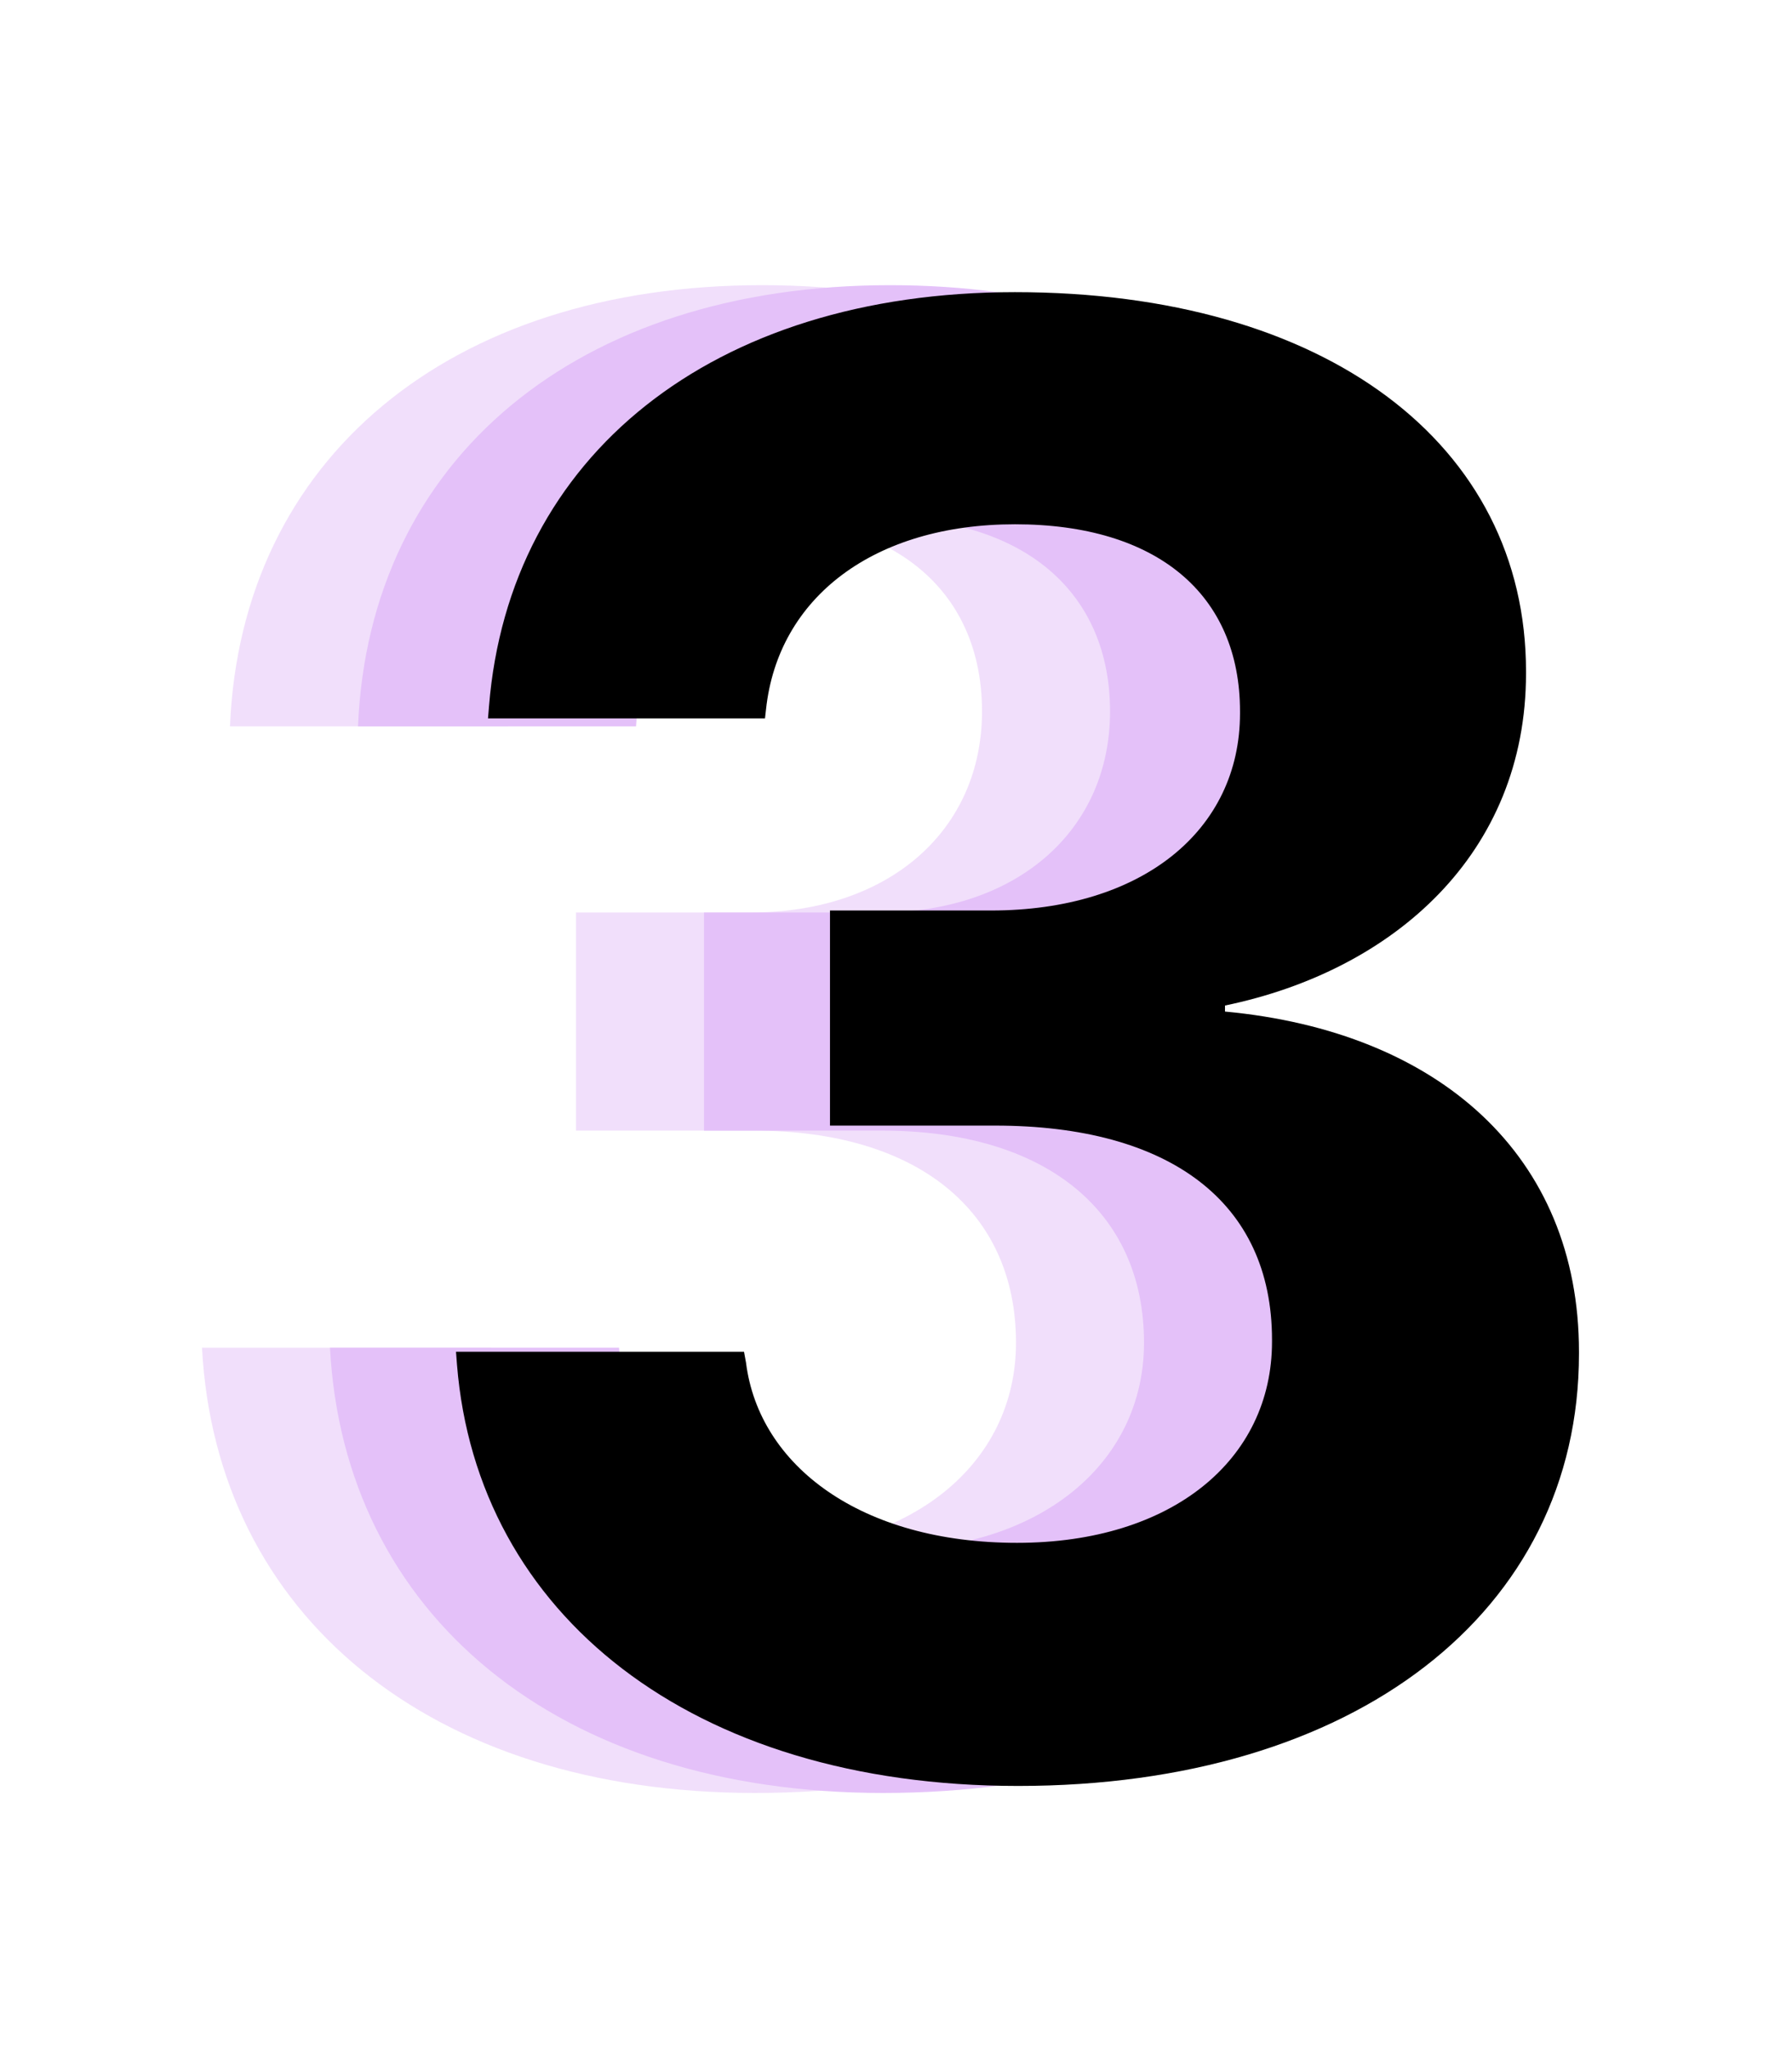
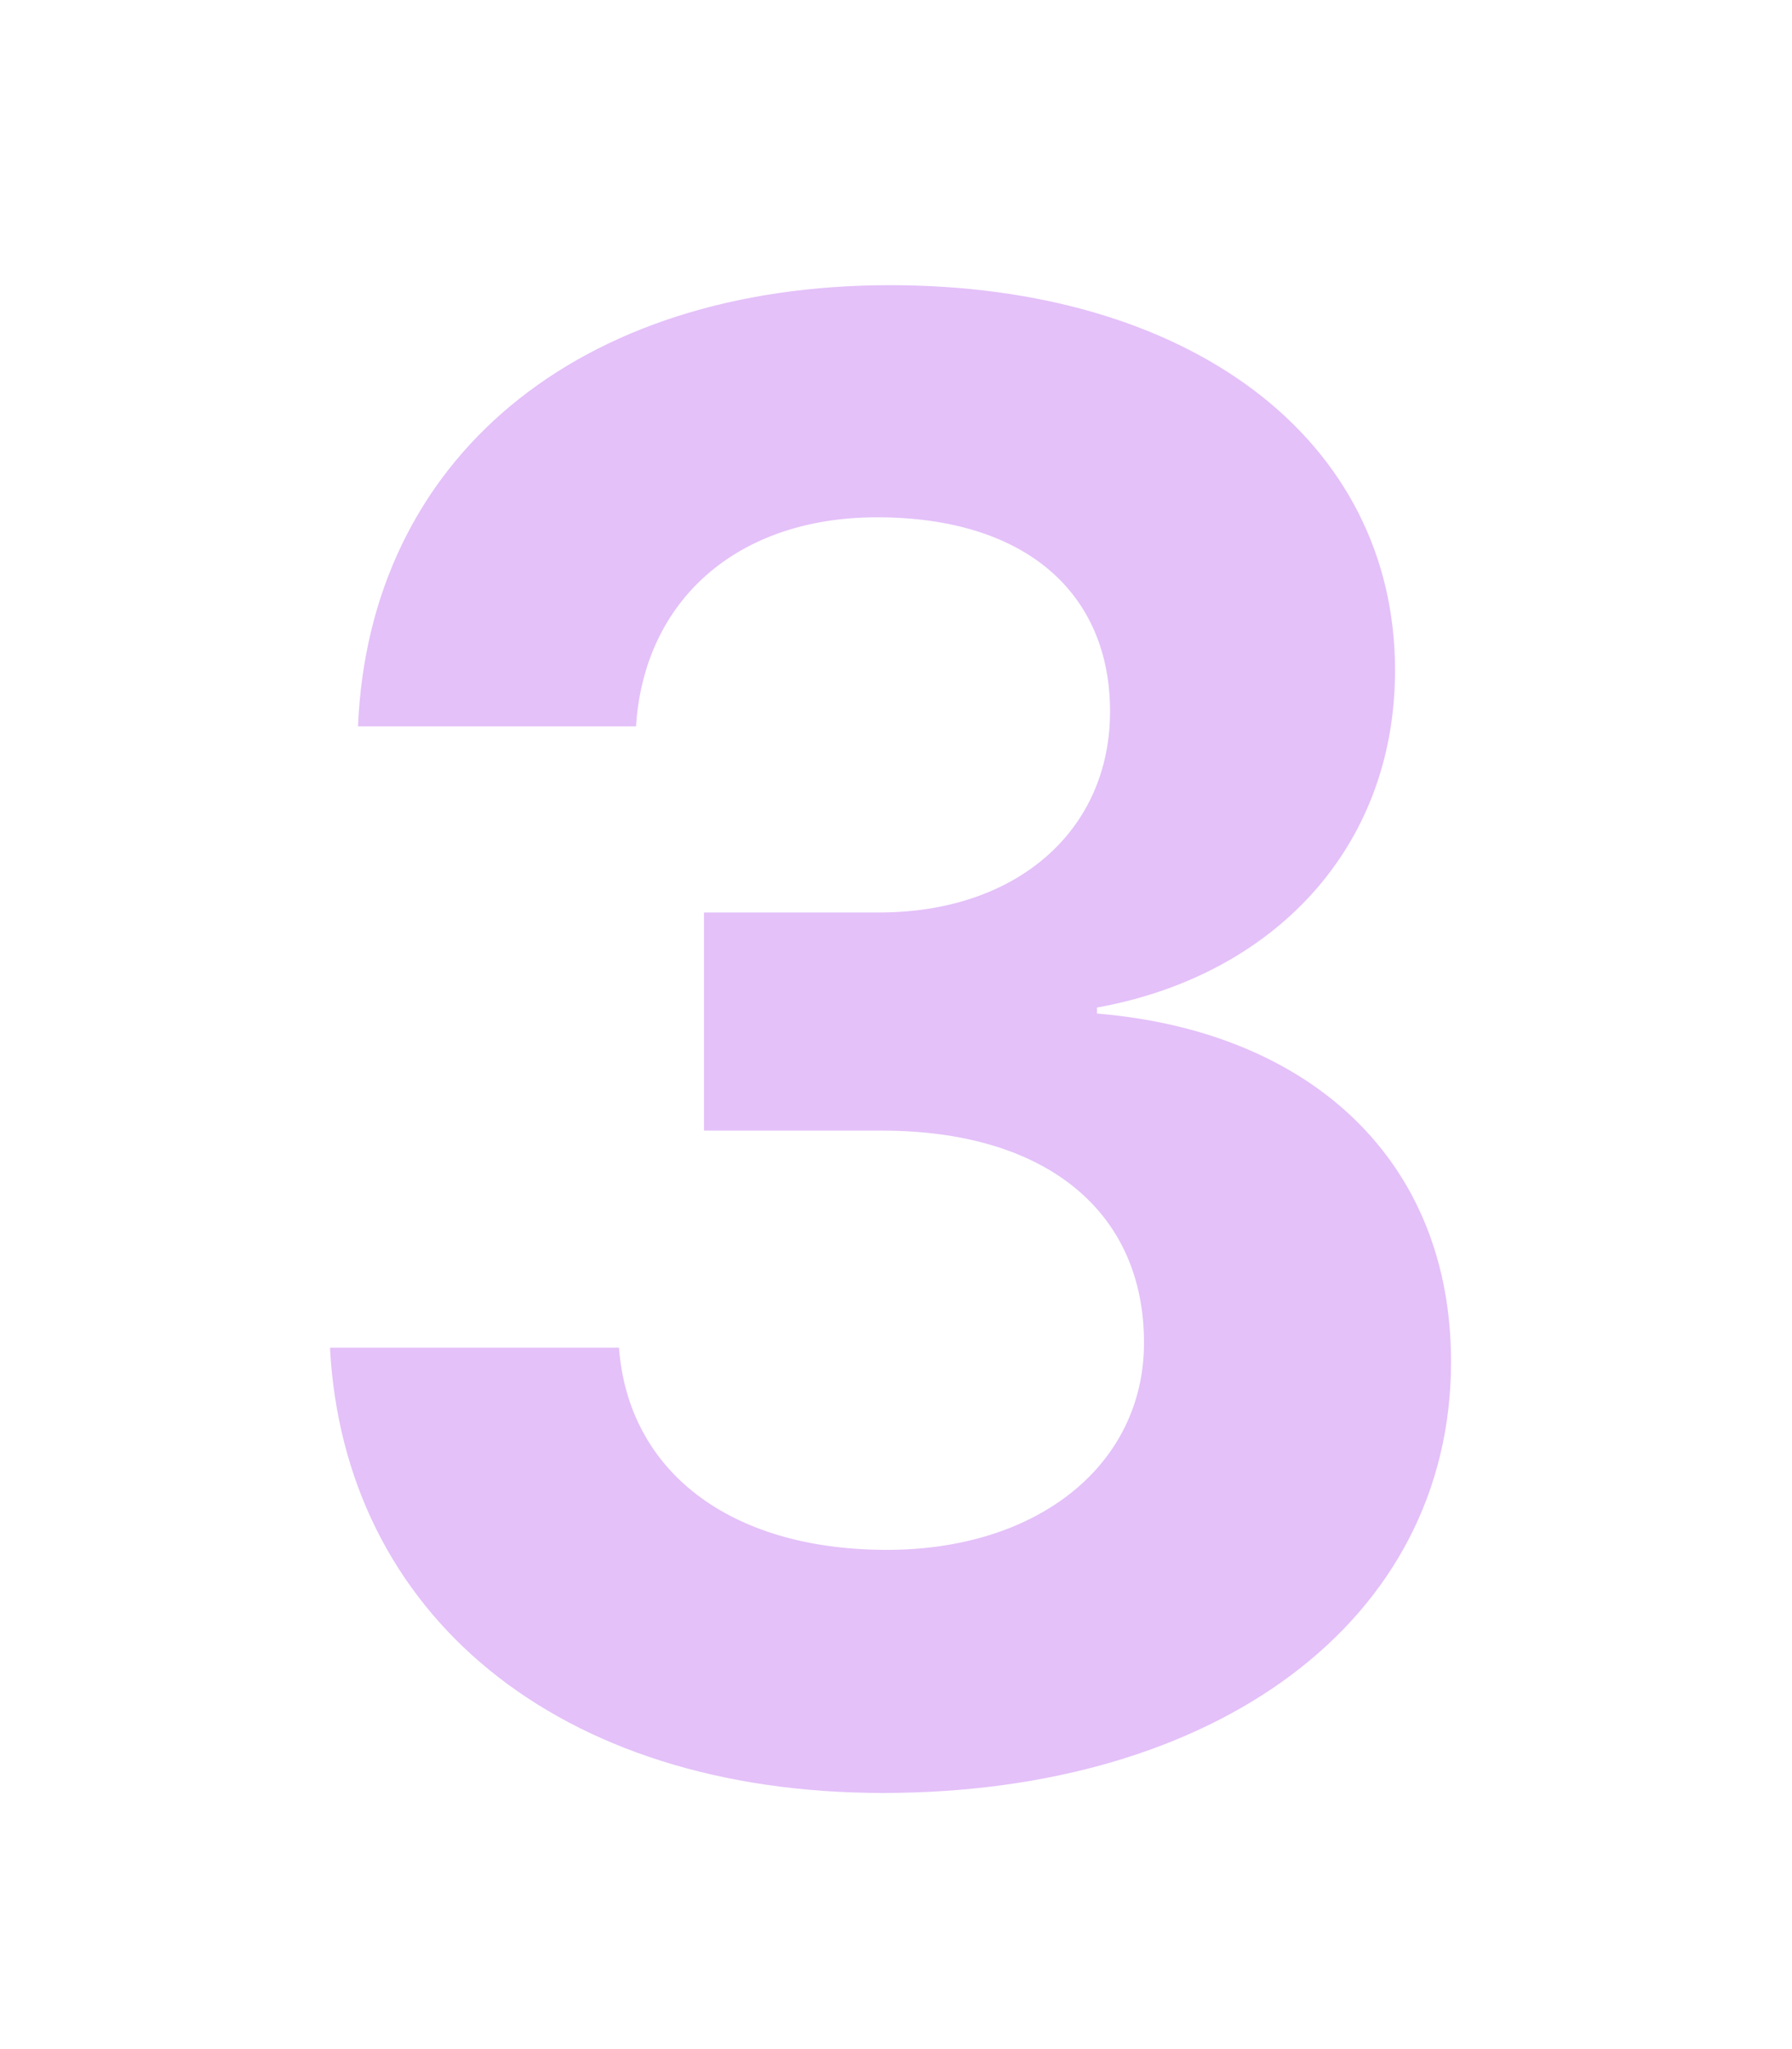
<svg xmlns="http://www.w3.org/2000/svg" width="56" height="64" viewBox="0 0 56 64" fill="none">
-   <path opacity=".5" d="M18 35.313h5.563c5.093 0 8.187 2.5 8.187 6.624 0 3.813-3.313 6.47-8.031 6.47-4.969 0-8.094-2.5-8.375-6.313H6.313C6.75 50.406 13.405 56 23.593 56c10.407 0 17.75-5.375 17.75-13.469 0-6.25-4.343-10.312-11.062-10.875v-.187c5.532-1 9.313-5 9.313-10.532 0-7.218-6.407-12.03-15.782-12.03-9.78 0-16.28 5.437-16.625 13.78h8.688c.25-3.937 3.156-6.53 7.531-6.53 4.688 0 7.282 2.405 7.282 6.062 0 3.718-2.907 6.281-7.22 6.281H18v6.813z" fill="#E4C1F9" />
  <path d="M22 35.313h5.563c5.093 0 8.187 2.5 8.187 6.624 0 3.813-3.313 6.47-8.031 6.47-4.969 0-8.094-2.5-8.375-6.313h-9.032C10.75 50.406 17.407 56 27.595 56c10.406 0 17.75-5.375 17.75-13.469 0-6.25-4.344-10.312-11.063-10.875v-.187c5.532-1 9.313-5 9.313-10.532 0-7.218-6.407-12.03-15.782-12.03-9.78 0-16.28 5.437-16.625 13.78h8.688c.25-3.937 3.156-6.53 7.531-6.53 4.688 0 7.282 2.405 7.282 6.062 0 3.718-2.907 6.281-7.22 6.281H22v6.813z" fill="#E4C1F9" />
-   <path d="M31.813 55.781c10.53 0 17.53-5.437 17.53-13.5v-.062c0-6.125-4.374-10-11.062-10.625v-.188c5.282-1.093 9.407-4.75 9.407-10.375v-.062c0-7.094-6.25-11.844-15.97-11.844-9.468 0-15.812 5.125-16.437 12.938l-.031.375h8.656l.032-.282c.375-3.5 3.375-5.781 7.78-5.781 4.438 0 7.032 2.188 7.032 5.844v.062c0 3.657-3.063 6.157-7.781 6.157h-5.032v6.718h5.157c5.437 0 8.656 2.375 8.656 6.688v.062c0 3.688-3.125 6.282-7.969 6.282-4.875 0-8.062-2.407-8.468-5.626l-.063-.343h-9l.031.406c.625 7.781 7.313 13.156 17.532 13.156z" fill="#000" />
</svg>